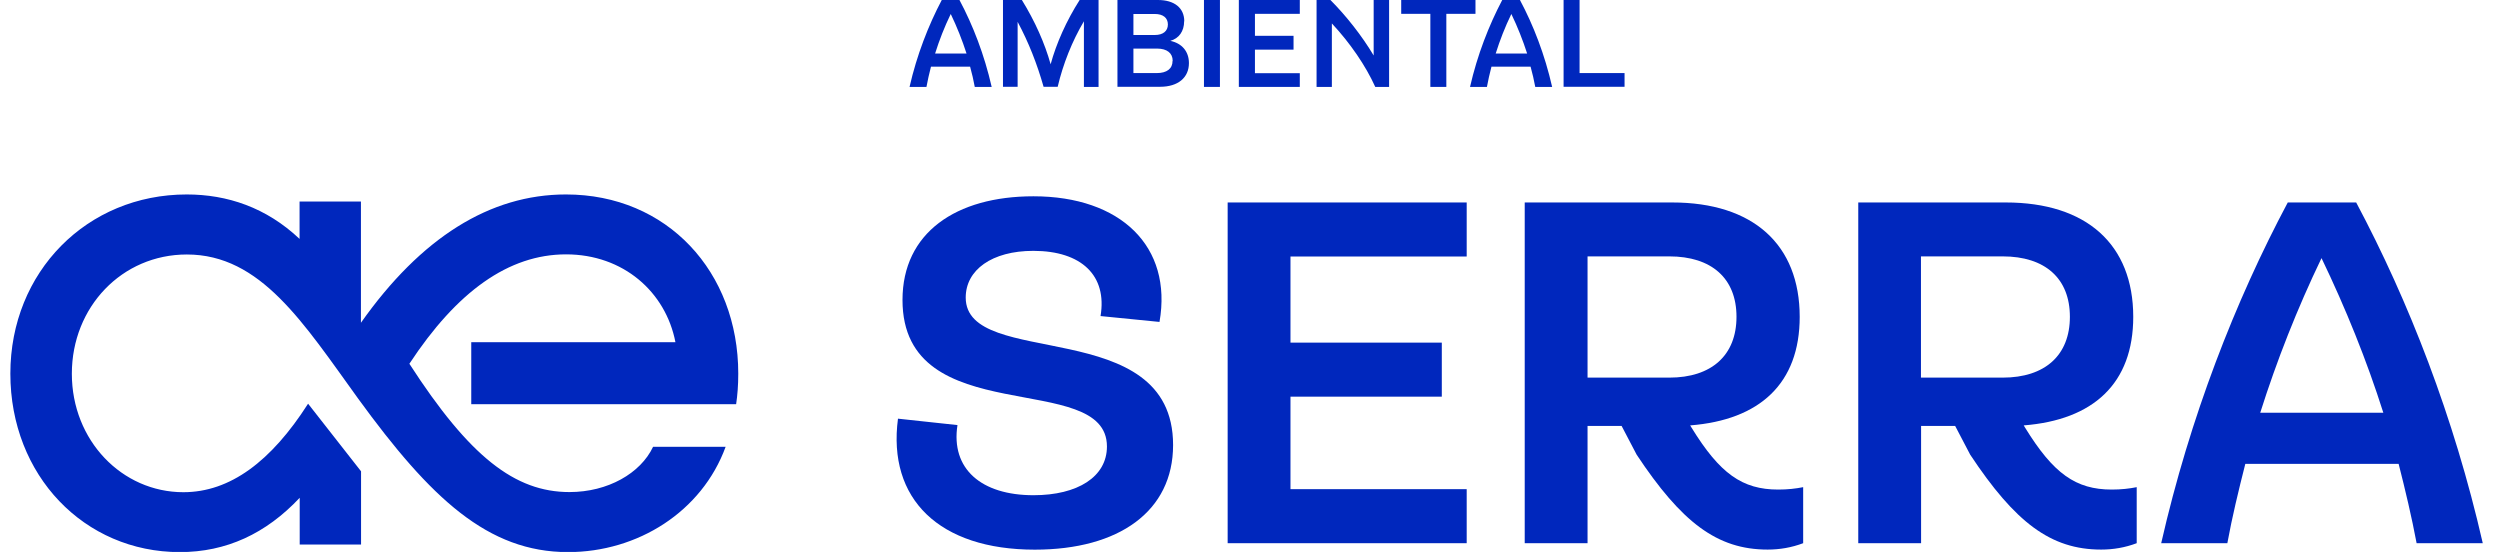
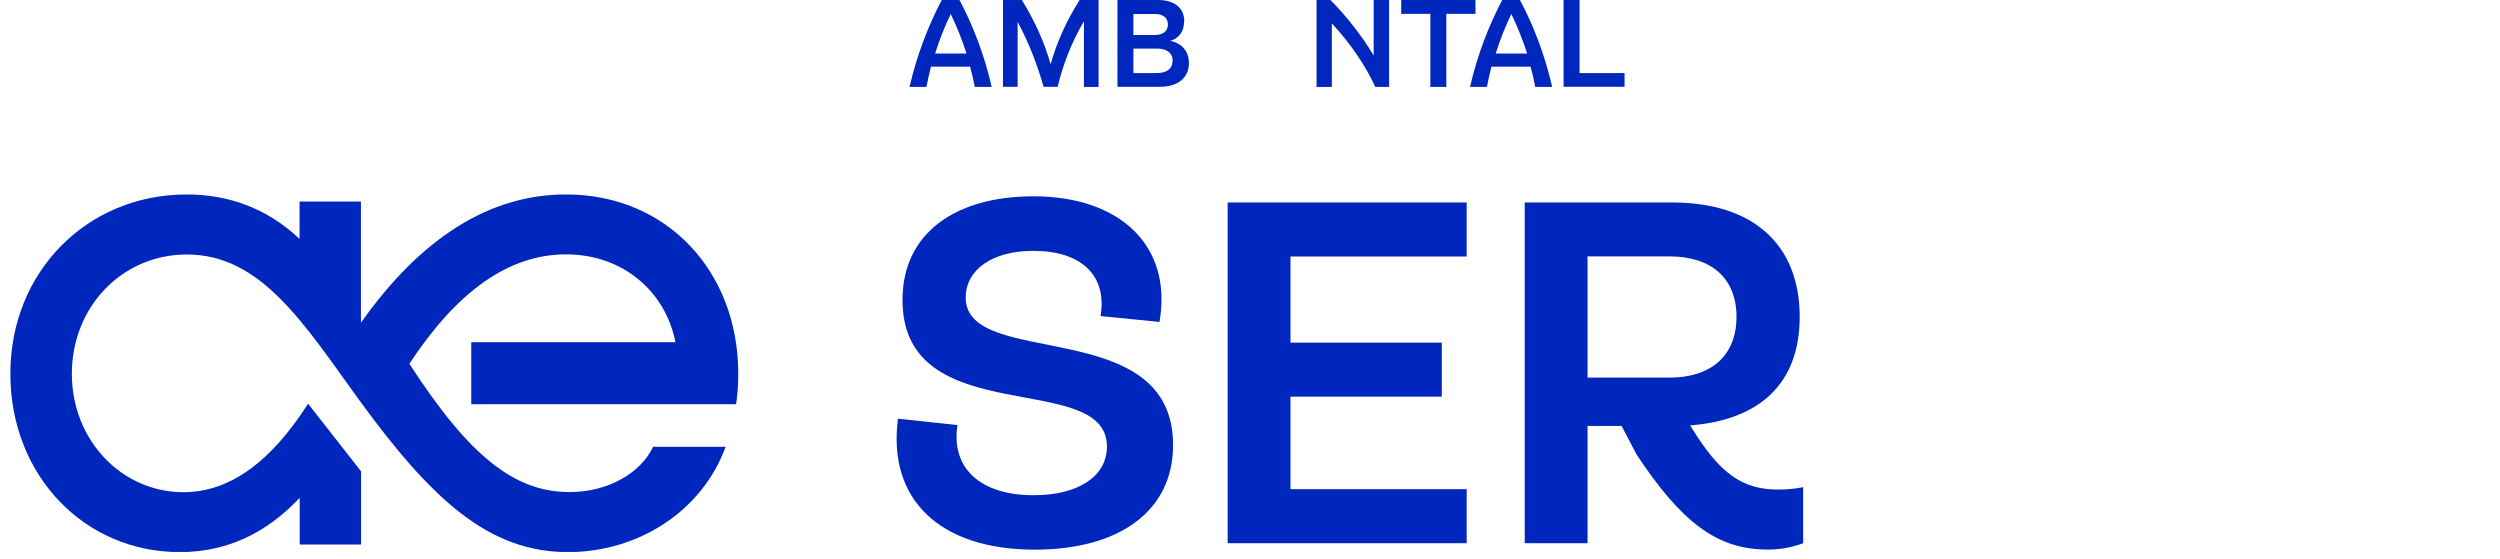
<svg xmlns="http://www.w3.org/2000/svg" width="161" height="36" viewBox="0 0 161 36" fill="none">
  <g clip-path="url(#clip0_7185_17489)">
    <g clip-path="url(#clip1_7185_17489)">
      <path d="M60.667 0H61.789C62.655 1.62 63.392 3.523 63.864 5.597H62.775C62.698 5.169 62.595 4.731 62.475 4.294H59.955C59.844 4.731 59.741 5.169 59.664 5.597H58.575C59.047 3.531 59.792 1.629 60.65 0L60.667 0ZM61.224 0.909C60.821 1.74 60.487 2.597 60.221 3.446H62.244C61.969 2.589 61.627 1.731 61.232 0.909H61.224Z" fill="#0027BD" />
      <path d="M67.661 4.14C68.03 2.786 68.681 1.329 69.529 0H70.747V5.597H69.804V1.371C69.041 2.657 68.458 4.131 68.115 5.589H67.207C66.787 4.114 66.247 2.734 65.535 1.406V5.589H64.592V0H65.809C66.65 1.363 67.284 2.786 67.661 4.14Z" fill="#0027BD" />
      <path d="M76.258 1.371C76.258 2.014 75.924 2.477 75.367 2.631C76.112 2.786 76.567 3.309 76.567 4.063C76.567 4.997 75.872 5.589 74.707 5.589H71.964V0H74.57C75.632 0 76.267 0.514 76.267 1.371H76.258ZM75.212 1.577C75.212 1.149 74.904 0.9 74.364 0.9H72.992V2.254H74.372C74.904 2.254 75.212 1.997 75.212 1.577ZM75.521 3.917C75.521 3.42 75.152 3.129 74.518 3.129H72.992V4.706H74.501C75.144 4.706 75.512 4.423 75.512 3.926L75.521 3.917Z" fill="#0027BD" />
-       <path d="M78.564 0V5.597H77.535V0H78.564Z" fill="#0027BD" />
-       <path d="M83.707 0V0.891H80.818V2.306H83.304V3.197H80.818V4.714H83.707V5.597H79.781V0H83.707Z" fill="#0027BD" />
      <path d="M88.464 3.574V0H89.458V5.597H88.567C87.95 4.234 86.955 2.777 85.772 1.509V5.597H84.787V0H85.678C86.681 1.003 87.71 2.306 88.464 3.574Z" fill="#0027BD" />
      <path d="M90.238 0.891V0H95.021V0.891H93.144V5.597H92.115V0.891H90.238Z" fill="#0027BD" />
      <path d="M96.761 0H97.884C98.75 1.62 99.487 3.523 99.958 5.597H98.87C98.792 5.169 98.69 4.731 98.57 4.294H96.05C95.938 4.731 95.835 5.169 95.758 5.597H94.67C95.141 3.531 95.887 1.629 96.744 0L96.761 0ZM97.327 0.909C96.924 1.74 96.59 2.597 96.324 3.446H98.347C98.072 2.589 97.73 1.731 97.335 0.909H97.327Z" fill="#0027BD" />
      <path d="M101.724 0V4.706H104.621V5.589H100.695V0H101.724Z" fill="#0027BD" />
      <path d="M57.838 26.963L61.661 27.375C61.224 30.195 63.195 31.892 66.555 31.892C69.41 31.892 71.287 30.701 71.287 28.755C71.287 23.741 58.121 27.846 58.121 19.318C58.121 14.989 61.567 12.641 66.555 12.641C72.17 12.641 75.521 15.872 74.672 20.732L70.875 20.355C71.312 17.749 69.65 16.155 66.547 16.155C63.881 16.155 62.192 17.381 62.192 19.163C62.192 23.835 75.547 20.201 75.547 28.661C75.547 32.921 72.067 35.398 66.641 35.398C60.495 35.398 57.144 32.141 57.83 26.963H57.838Z" fill="#0027BD" />
      <path d="M94.455 13.039V16.519H83.107V22.065H92.852V25.545H83.107V31.502H94.455V34.982H79.061V13.039H94.455Z" fill="#0027BD" />
      <path d="M115.901 20.402C115.901 24.696 113.33 27.045 108.847 27.396L108.941 27.55C110.758 30.499 112.198 31.528 114.521 31.528C115.121 31.528 115.652 31.468 116.124 31.373V34.982C115.37 35.265 114.615 35.393 113.835 35.393C110.578 35.393 108.29 33.636 105.401 29.282L104.432 27.43H102.238V34.982H98.192V13.039H107.69C112.892 13.039 115.901 15.739 115.901 20.41V20.402ZM111.83 20.402C111.83 17.925 110.227 16.511 107.501 16.511H102.238V24.319H107.501C110.227 24.319 111.83 22.879 111.83 20.402Z" fill="#0027BD" />
-       <path d="M137.381 20.402C137.381 24.696 134.81 27.045 130.327 27.396L130.421 27.55C132.238 30.499 133.678 31.528 136.001 31.528C136.601 31.528 137.132 31.468 137.604 31.373V34.982C136.85 35.265 136.095 35.393 135.315 35.393C132.058 35.393 129.77 33.636 126.881 29.282L125.912 27.43H123.718V34.982H119.672V13.039H129.17C134.372 13.039 137.381 15.739 137.381 20.41V20.402ZM133.301 20.402C133.301 17.925 131.698 16.511 128.972 16.511H123.71V24.319H128.972C131.698 24.319 133.301 22.879 133.301 20.402Z" fill="#0027BD" />
-       <path d="M147.315 13.039H151.738C155.124 19.399 158.038 26.865 159.89 34.982H155.63C155.312 33.293 154.91 31.596 154.472 29.873H144.598C144.161 31.596 143.75 33.293 143.441 34.982H139.181C141.032 26.865 143.947 19.399 147.332 13.039H147.315ZM149.51 16.613C147.941 19.87 146.621 23.23 145.558 26.582H153.487C152.424 23.23 151.07 19.87 149.501 16.613H149.51Z" fill="#0027BD" />
      <path d="M36.444 12.523C31.549 12.523 27.11 15.309 23.244 20.786V12.978H19.292V15.386C17.141 13.355 14.63 12.523 12.024 12.523C5.604 12.523 0.667 17.503 0.667 24.061C0.667 30.618 5.424 35.555 11.578 35.555C14.569 35.555 17.124 34.372 19.301 32.058V35.066H23.252V30.352L19.841 25.998C17.458 29.726 14.809 31.698 11.809 31.698C7.858 31.698 4.627 28.372 4.627 24.069C4.627 19.766 7.858 16.389 12.032 16.389C16.79 16.389 19.532 20.786 23.072 25.681C27.744 32.101 31.421 35.555 36.581 35.555C41.072 35.555 45.204 32.949 46.73 28.775H42.058C41.252 30.481 39.144 31.689 36.675 31.689C33.161 31.689 30.238 29.418 26.364 23.426C29.424 18.772 32.758 16.381 36.452 16.381C40.147 16.381 42.872 18.806 43.498 22.038H30.349V26.032H47.407C47.492 25.449 47.544 24.823 47.544 24.061C47.544 17.503 42.967 12.523 36.452 12.523H36.444Z" fill="#0027BD" />
    </g>
  </g>
  <defs>
    <clipPath id="clip0_7185_17489">
      <rect width="159.429" height="36" fill="white" transform="translate(0.667)" />
    </clipPath>
    <clipPath id="clip1_7185_17489">
      <rect width="159.223" height="35.546" fill="white" transform="translate(0.667)" />
    </clipPath>
  </defs>
</svg>